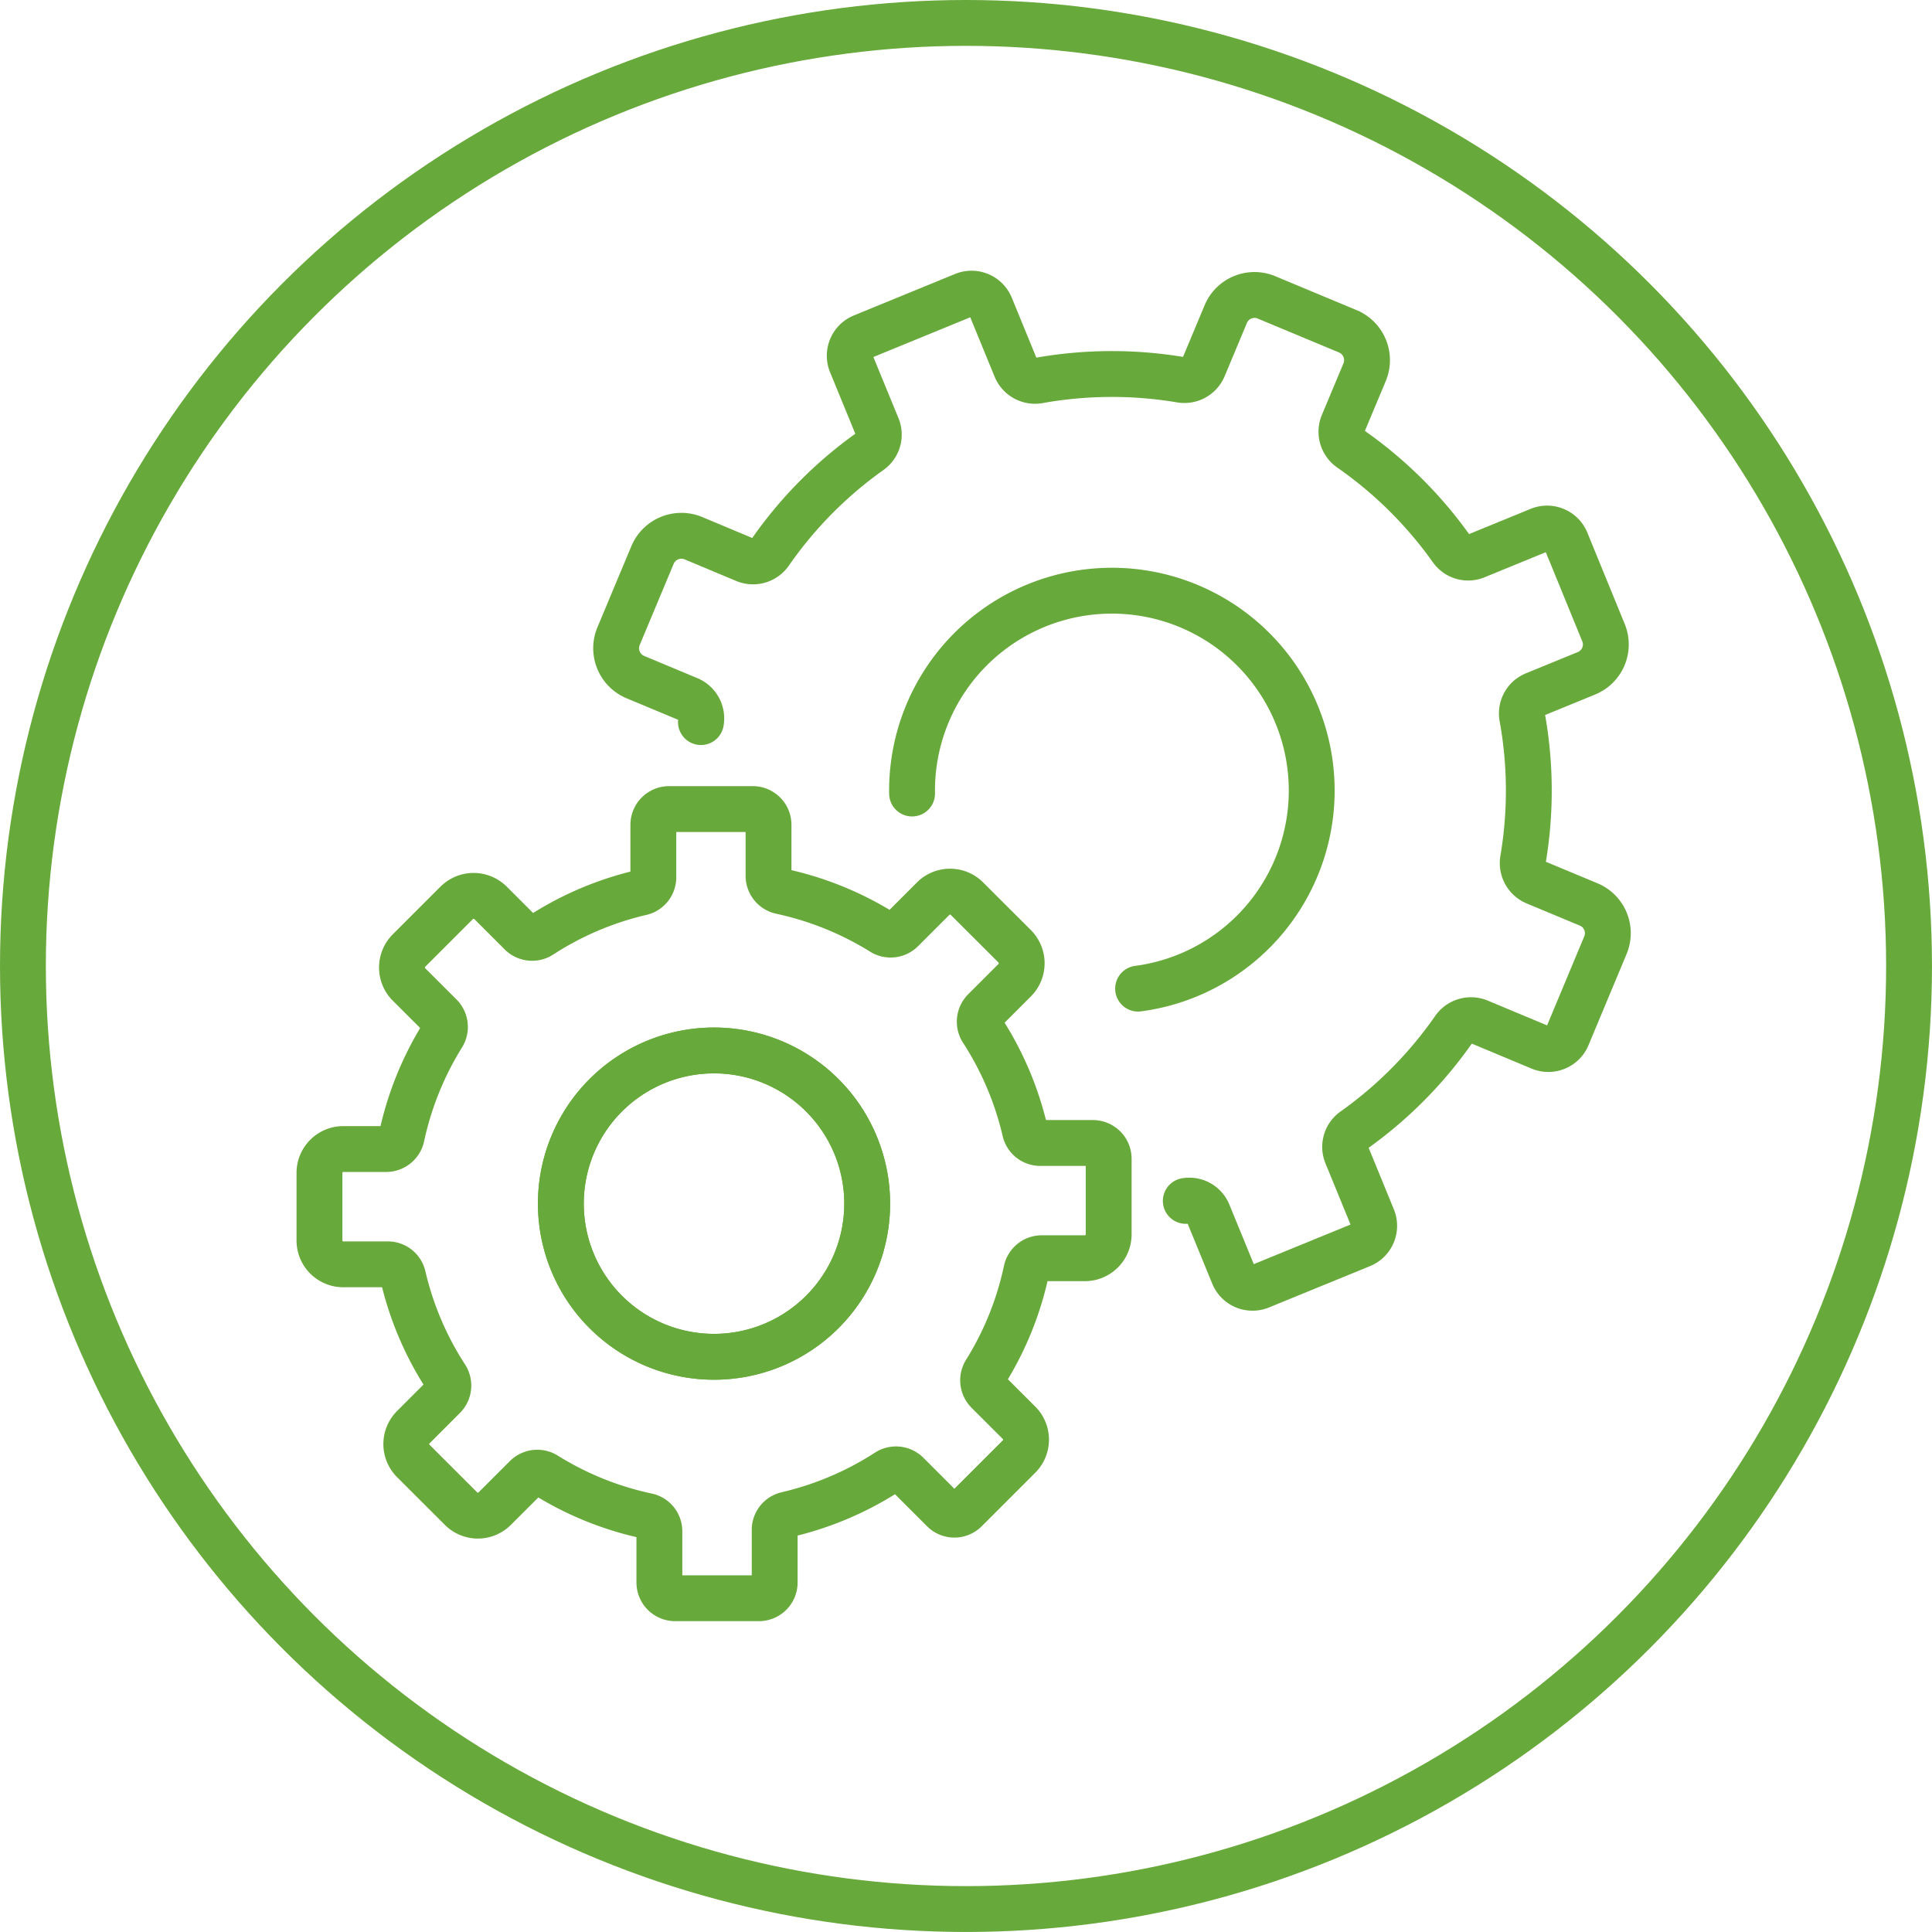
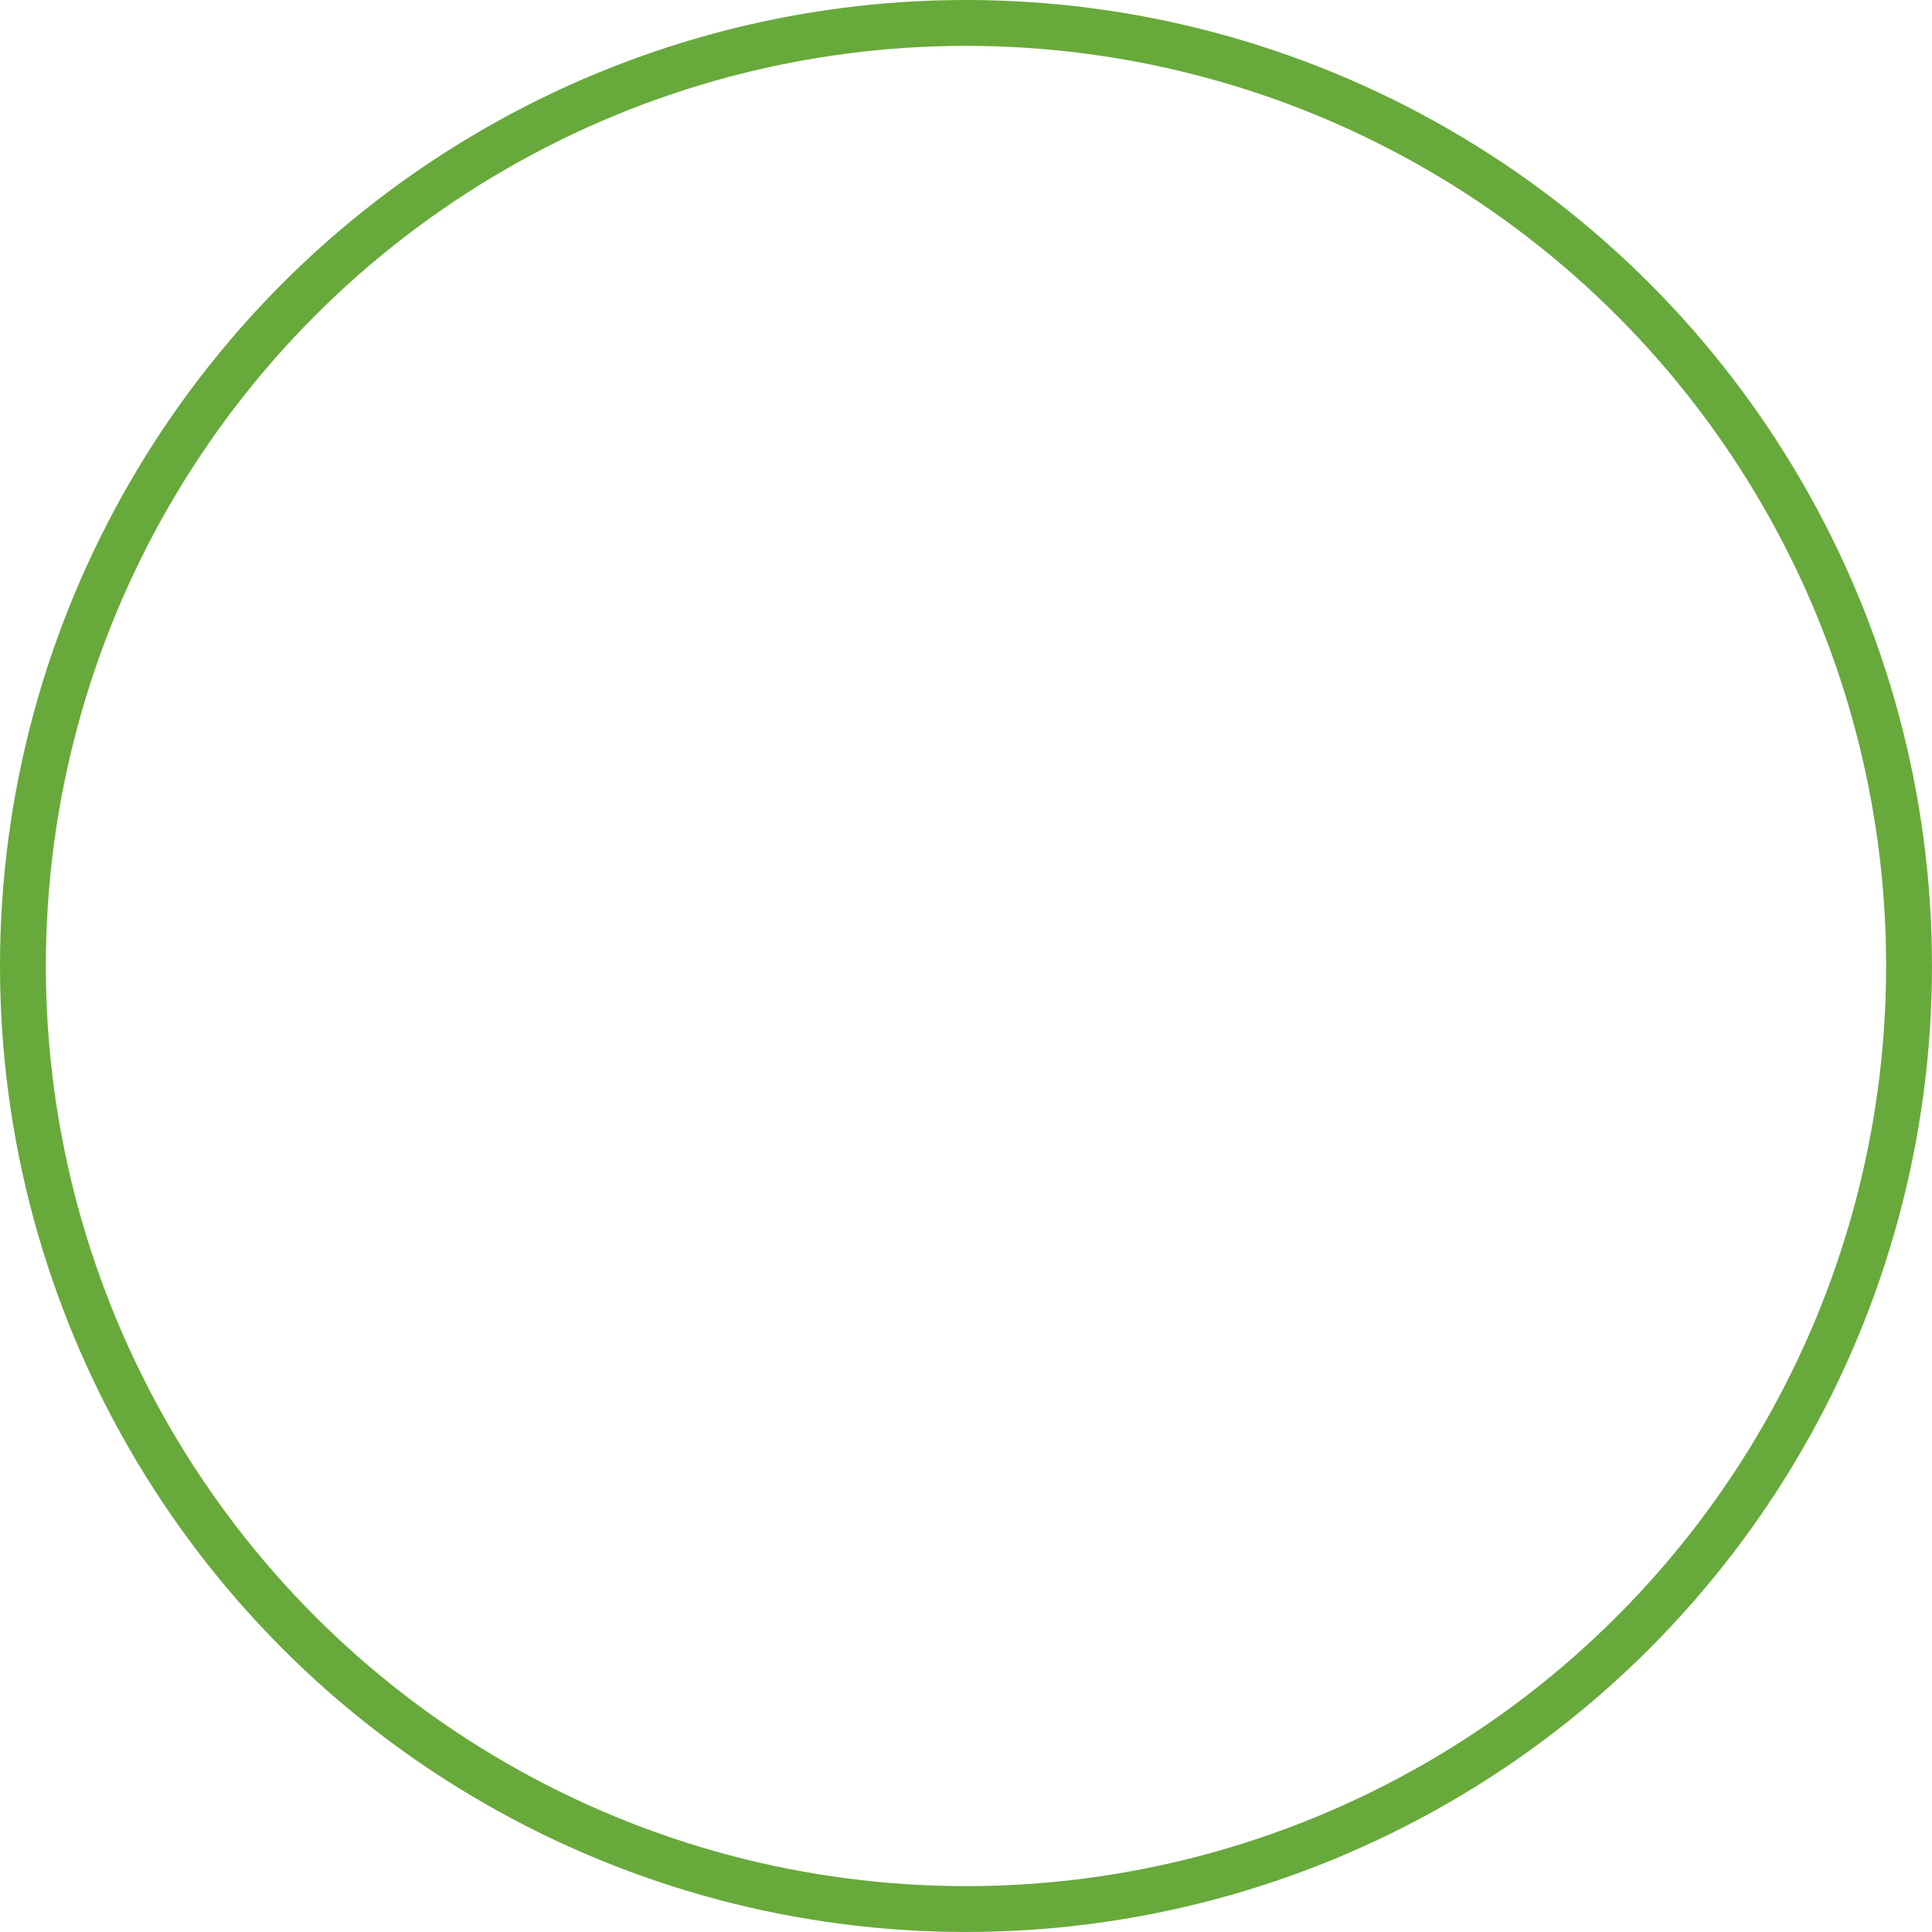
<svg xmlns="http://www.w3.org/2000/svg" width="87.903" height="87.903" viewBox="0 0 87.903 87.903">
  <g id="Group_90" data-name="Group 90" transform="translate(-6.157 -6.961)">
    <circle id="Ellipse_46" data-name="Ellipse 46" cx="42.908" cy="42.908" r="42.908" transform="translate(7.2 8.004)" fill="none" stroke="#68a93b" stroke-linecap="round" stroke-linejoin="round" stroke-width="2.086" />
    <g id="Group_89" data-name="Group 89">
-       <path id="Path_71" data-name="Path 71" d="M45.613,61.726a6.969,6.969,0,1,1-6.971-6.971A6.969,6.969,0,0,1,45.613,61.726Z" fill="none" stroke="#68a93b" stroke-linecap="round" stroke-linejoin="round" stroke-width="2.086" />
-       <path id="Path_72" data-name="Path 72" d="M55.879,58.965H53.494a.712.712,0,0,1-.7-.545,14.434,14.434,0,0,0-1.939-4.573.724.724,0,0,1,.088-.908l1.382-1.382a1.092,1.092,0,0,0,0-1.539l-2.173-2.169a1.083,1.083,0,0,0-1.538,0l-1.426,1.426a.723.723,0,0,1-.9.094,14.5,14.5,0,0,0-4.585-1.852.722.722,0,0,1-.579-.7V44.489a.717.717,0,0,0-.717-.717H36.6a.717.717,0,0,0-.717.717v2.386a.712.712,0,0,1-.544.695,14.4,14.4,0,0,0-4.571,1.941.723.723,0,0,1-.908-.087l-1.385-1.385a1.092,1.092,0,0,0-1.539,0l-2.173,2.173a1.091,1.091,0,0,0,0,1.538l1.429,1.426a.724.724,0,0,1,.095.9,14.482,14.482,0,0,0-1.852,4.585.722.722,0,0,1-.7.579H21.778a1.086,1.086,0,0,0-1.086,1.087V63.4a1.085,1.085,0,0,0,1.086,1.086h2.016a.712.712,0,0,1,.7.545,14.405,14.405,0,0,0,1.941,4.57.723.723,0,0,1-.087.908l-1.385,1.386a1.083,1.083,0,0,0,0,1.538L27.132,75.6a1.08,1.08,0,0,0,1.535,0l1.428-1.426a.723.723,0,0,1,.9-.093A14.368,14.368,0,0,0,35.6,75.937a.71.71,0,0,1,.558.7v2.324a.717.717,0,0,0,.717.717h3.812a.717.717,0,0,0,.717-.717V76.574a.712.712,0,0,1,.545-.7,14.47,14.47,0,0,0,4.574-1.938.721.721,0,0,1,.907.087l1.643,1.642a.715.715,0,0,0,1.014,0l2.433-2.433a1.083,1.083,0,0,0,0-1.538L51.1,70.276a.723.723,0,0,1-.1-.9,14.369,14.369,0,0,0,1.857-4.609.711.711,0,0,1,.7-.558H55.51A1.085,1.085,0,0,0,56.6,63.124V59.682A.717.717,0,0,0,55.879,58.965ZM38.642,68.693a6.969,6.969,0,1,1,6.971-6.967A6.968,6.968,0,0,1,38.642,68.693Z" fill="none" stroke="#68a93b" stroke-linecap="round" stroke-linejoin="round" stroke-width="2.086" />
-       <path id="Path_73" data-name="Path 73" d="M60.109,61.6a.927.927,0,0,1,1.019.567l1.15,2.805a.936.936,0,0,0,1.221.511L68.1,63.6a.936.936,0,0,0,.51-1.221L67.43,59.5a.929.929,0,0,1,.313-1.109,18.832,18.832,0,0,0,4.562-4.6.942.942,0,0,1,1.138-.343l2.8,1.17a.936.936,0,0,0,1.224-.5L79.2,49.969a1.415,1.415,0,0,0-.761-1.857L76.012,47.1a.946.946,0,0,1-.559-1.037,18.732,18.732,0,0,0-.04-6.483.928.928,0,0,1,.567-1.019l2.36-.967a1.416,1.416,0,0,0,.773-1.849l-1.7-4.156a.935.935,0,0,0-1.22-.51l-2.88,1.18a.926.926,0,0,1-1.108-.313,18.849,18.849,0,0,0-4.6-4.562.943.943,0,0,1-.344-1.138l.985-2.353a1.424,1.424,0,0,0-.762-1.857l-3.7-1.543a1.415,1.415,0,0,0-1.857.761l-1.015,2.427a.945.945,0,0,1-1.036.558,18.892,18.892,0,0,0-6.451.033.944.944,0,0,1-1.047-.562l-1.151-2.806A.935.935,0,0,0,50,20.394L45.4,22.28a.936.936,0,0,0-.511,1.221l1.181,2.879a.929.929,0,0,1-.313,1.109,18.772,18.772,0,0,0-4.556,4.6.945.945,0,0,1-1.14.345l-2.357-.987a1.424,1.424,0,0,0-1.857.762l-1.548,3.7a1.424,1.424,0,0,0,.761,1.857l2.43,1.014a.943.943,0,0,1,.559,1.035m9.606,3.25a9.092,9.092,0,1,1,10.283,8.877" fill="none" stroke="#68a93b" stroke-linecap="round" stroke-linejoin="round" stroke-width="2.086" />
-     </g>
+       </g>
  </g>
</svg>